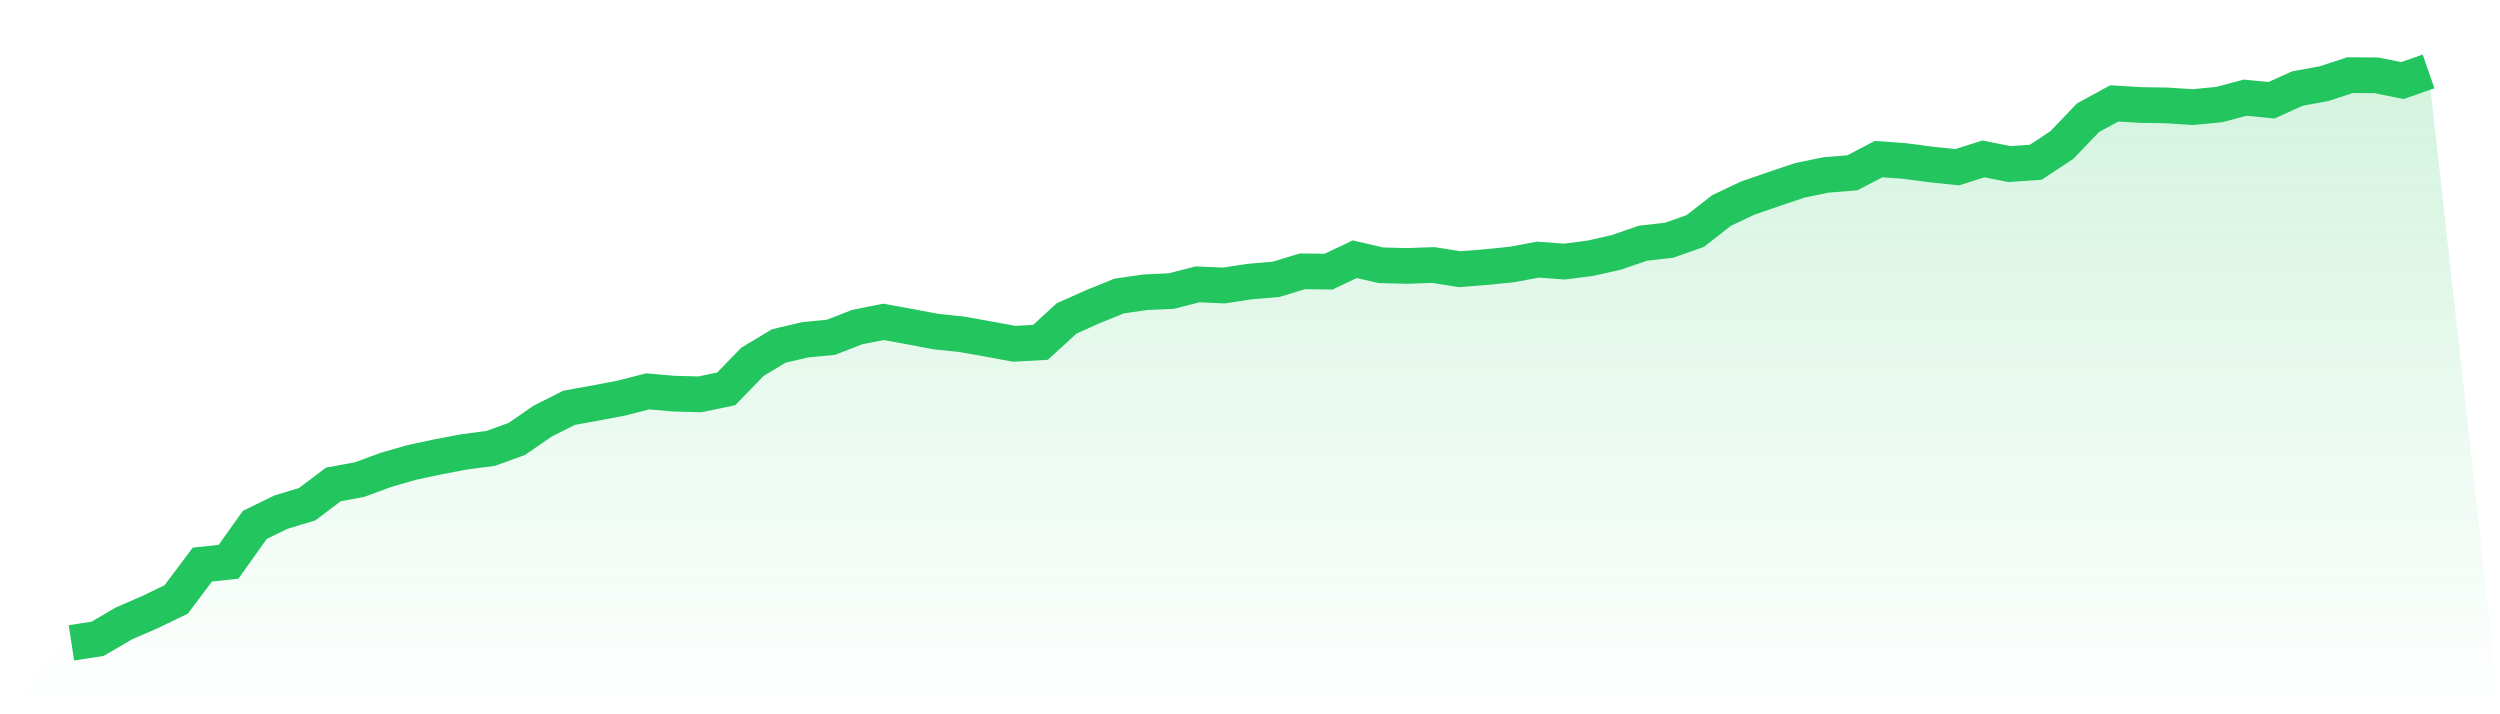
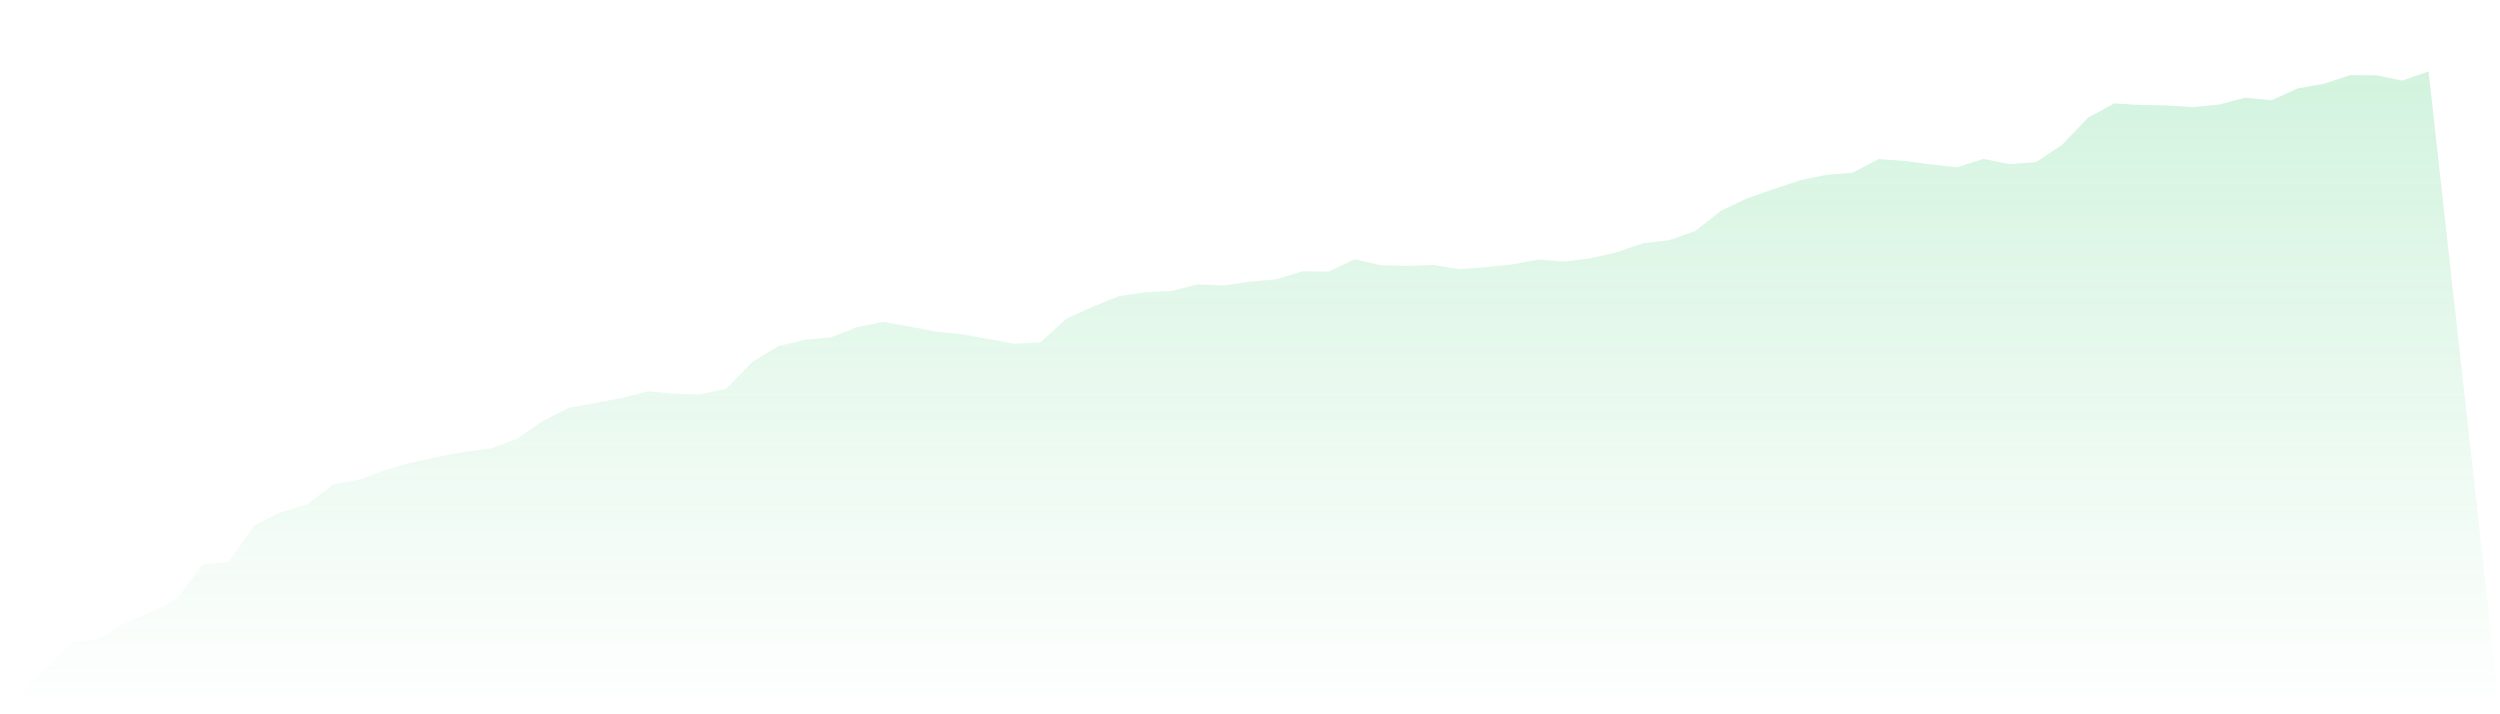
<svg xmlns="http://www.w3.org/2000/svg" viewBox="0 0 140 40">
  <defs>
    <linearGradient id="gradient" x1="0" x2="0" y1="0" y2="1">
      <stop offset="0%" stop-color="#22c55e" stop-opacity="0.2" />
      <stop offset="100%" stop-color="#22c55e" stop-opacity="0" />
    </linearGradient>
  </defs>
  <path d="M4,36 L4,36 L5.467,35.772 L6.933,34.914 L8.4,34.277 L9.867,33.568 L11.333,31.615 L12.8,31.459 L14.267,29.394 L15.733,28.679 L17.2,28.238 L18.667,27.127 L20.133,26.858 L21.6,26.317 L23.067,25.893 L24.533,25.582 L26,25.303 L27.467,25.113 L28.933,24.584 L30.4,23.576 L31.867,22.836 L33.333,22.572 L34.8,22.293 L36.267,21.917 L37.733,22.044 L39.2,22.083 L40.667,21.776 L42.133,20.265 L43.6,19.379 L45.067,19.031 L46.533,18.889 L48,18.318 L49.467,18.024 L50.933,18.289 L52.4,18.568 L53.867,18.721 L55.333,18.983 L56.8,19.253 L58.267,19.171 L59.733,17.829 L61.2,17.175 L62.667,16.578 L64.133,16.366 L65.6,16.299 L67.067,15.922 L68.533,15.989 L70,15.766 L71.467,15.641 L72.933,15.194 L74.4,15.211 L75.867,14.516 L77.333,14.855 L78.8,14.893 L80.267,14.84 L81.733,15.074 L83.2,14.96 L84.667,14.811 L86.133,14.538 L87.6,14.649 L89.067,14.461 L90.533,14.128 L92,13.62 L93.467,13.454 L94.933,12.937 L96.4,11.791 L97.867,11.095 L99.333,10.588 L100.8,10.095 L102.267,9.795 L103.733,9.677 L105.2,8.909 L106.667,9.017 L108.133,9.21 L109.6,9.366 L111.067,8.9 L112.533,9.188 L114,9.087 L115.467,8.119 L116.933,6.588 L118.4,5.791 L119.867,5.88 L121.333,5.903 L122.8,5.998 L124.267,5.857 L125.733,5.469 L127.2,5.616 L128.667,4.953 L130.133,4.689 L131.6,4.209 L133.067,4.217 L134.533,4.511 L136,4 L140,40 L0,40 z" fill="url(#gradient)" />
-   <path d="M4,36 L4,36 L5.467,35.772 L6.933,34.914 L8.4,34.277 L9.867,33.568 L11.333,31.615 L12.8,31.459 L14.267,29.394 L15.733,28.679 L17.2,28.238 L18.667,27.127 L20.133,26.858 L21.6,26.317 L23.067,25.893 L24.533,25.582 L26,25.303 L27.467,25.113 L28.933,24.584 L30.4,23.576 L31.867,22.836 L33.333,22.572 L34.8,22.293 L36.267,21.917 L37.733,22.044 L39.2,22.083 L40.667,21.776 L42.133,20.265 L43.6,19.379 L45.067,19.031 L46.533,18.889 L48,18.318 L49.467,18.024 L50.933,18.289 L52.4,18.568 L53.867,18.721 L55.333,18.983 L56.8,19.253 L58.267,19.171 L59.733,17.829 L61.2,17.175 L62.667,16.578 L64.133,16.366 L65.6,16.299 L67.067,15.922 L68.533,15.989 L70,15.766 L71.467,15.641 L72.933,15.194 L74.4,15.211 L75.867,14.516 L77.333,14.855 L78.8,14.893 L80.267,14.84 L81.733,15.074 L83.2,14.96 L84.667,14.811 L86.133,14.538 L87.6,14.649 L89.067,14.461 L90.533,14.128 L92,13.62 L93.467,13.454 L94.933,12.937 L96.4,11.791 L97.867,11.095 L99.333,10.588 L100.8,10.095 L102.267,9.795 L103.733,9.677 L105.2,8.909 L106.667,9.017 L108.133,9.21 L109.6,9.366 L111.067,8.9 L112.533,9.188 L114,9.087 L115.467,8.119 L116.933,6.588 L118.4,5.791 L119.867,5.88 L121.333,5.903 L122.8,5.998 L124.267,5.857 L125.733,5.469 L127.2,5.616 L128.667,4.953 L130.133,4.689 L131.6,4.209 L133.067,4.217 L134.533,4.511 L136,4" fill="none" stroke="#22c55e" stroke-width="2" />
</svg>